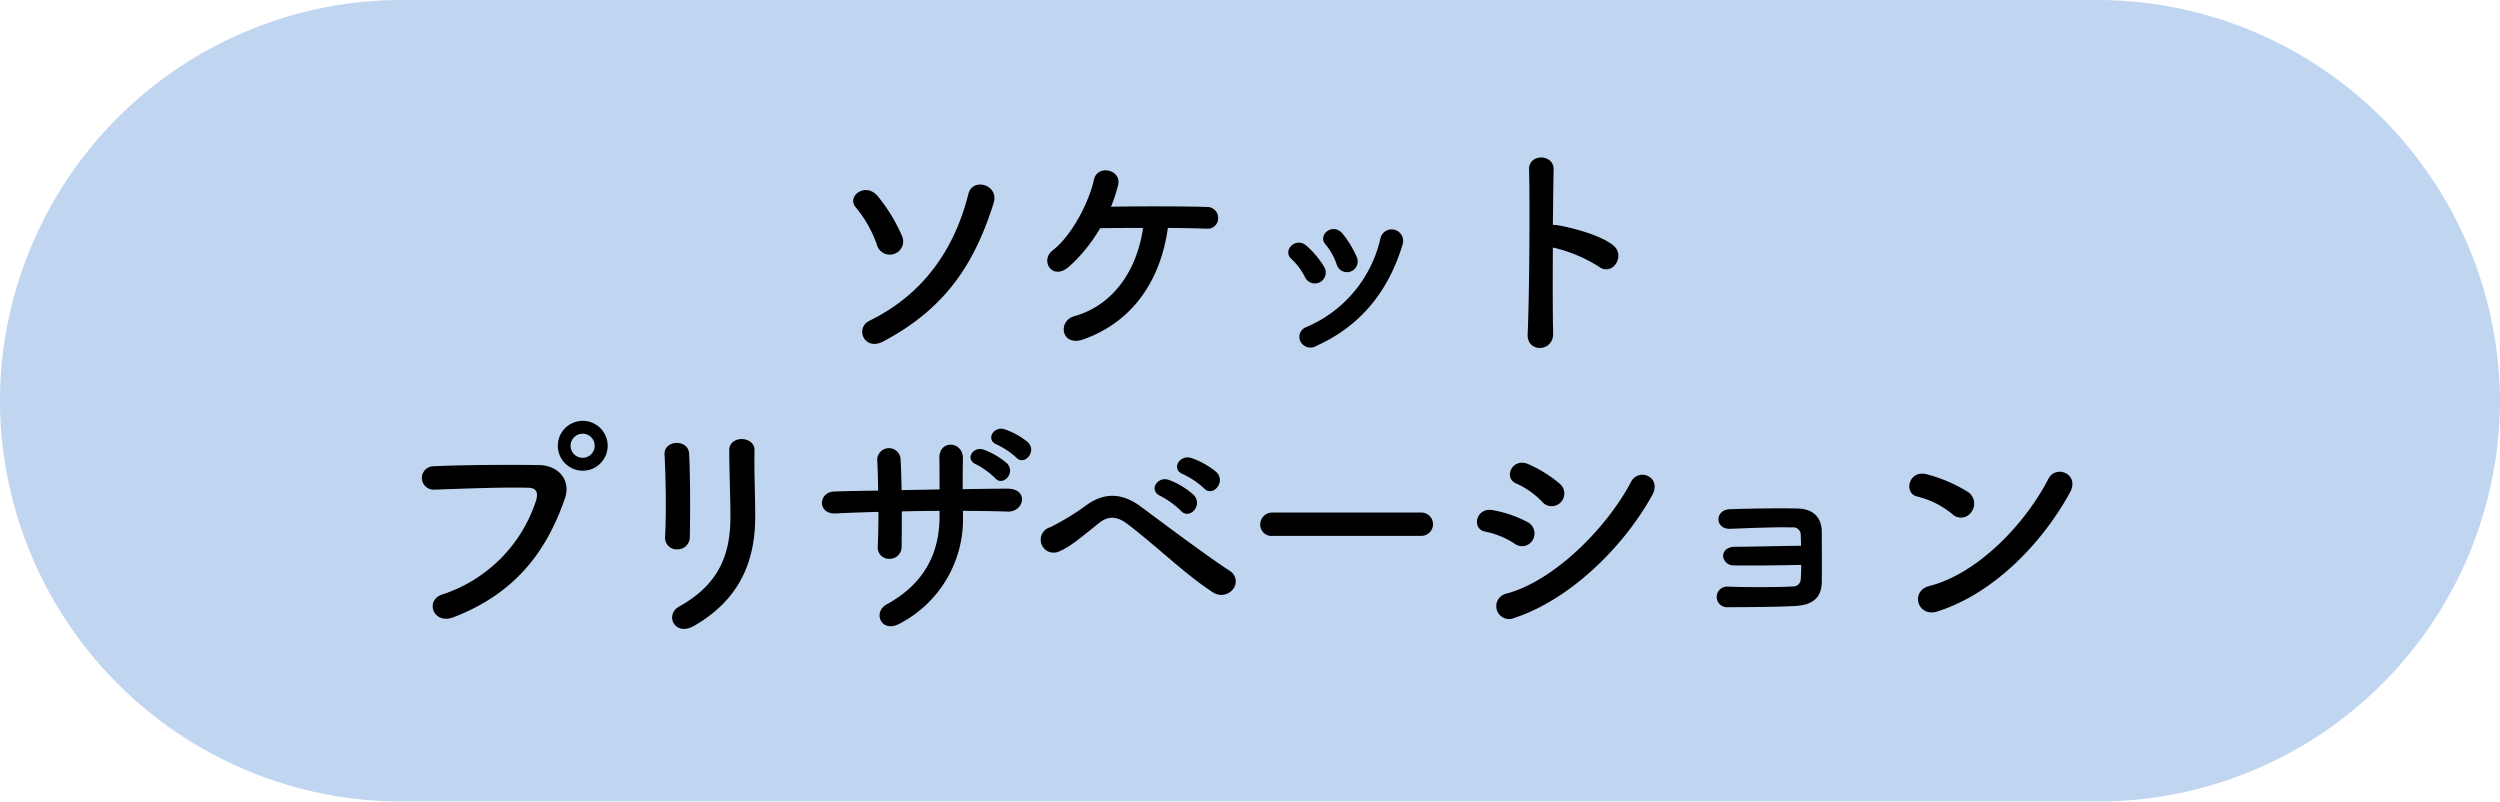
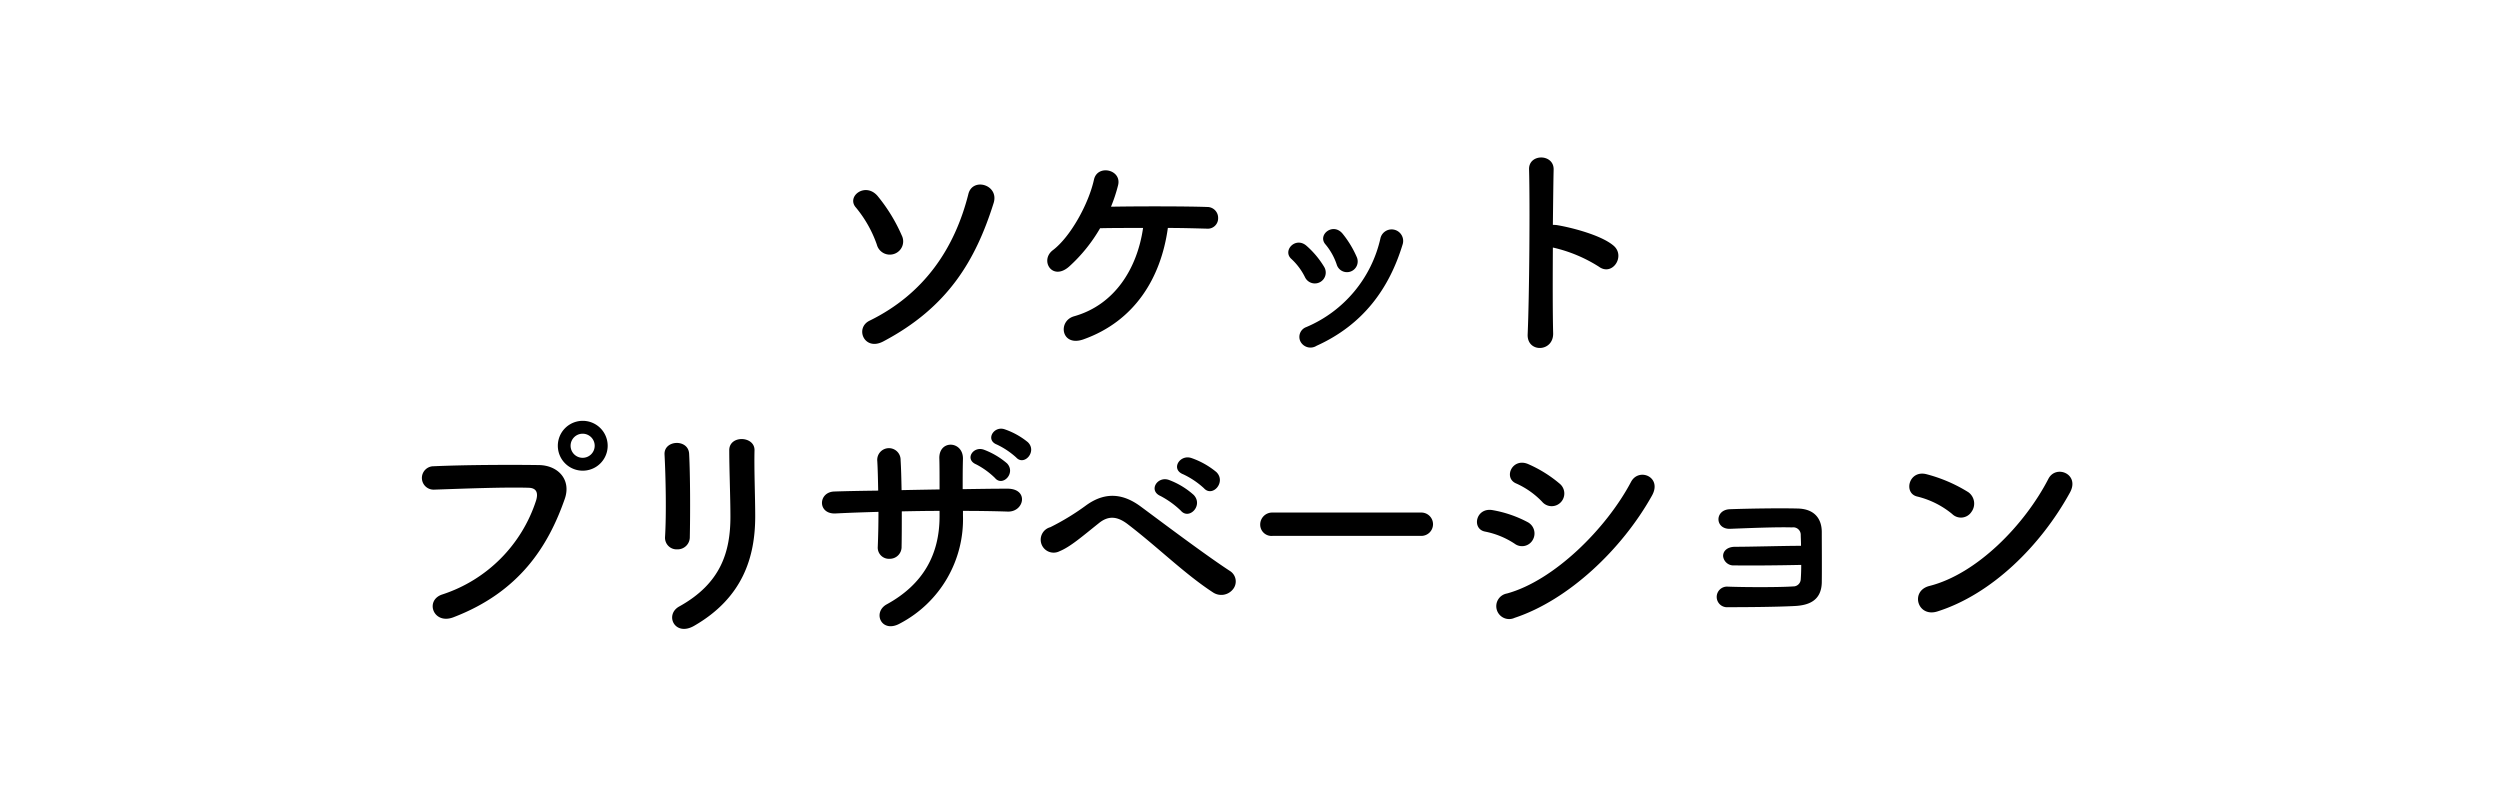
<svg xmlns="http://www.w3.org/2000/svg" id="ソケット_プリザベーション.svg" data-name="ソケット プリザベーション.svg" width="360.06" height="115.44" viewBox="0 0 360.06 115.44">
  <defs>
    <style>
      .cls-1 {
        fill: #c0d5f0;
      }

      .cls-1, .cls-2 {
        fill-rule: evenodd;
      }
    </style>
  </defs>
-   <path id="シェイプ_888" data-name="シェイプ 888" class="cls-1" d="M1241.11,4729.47h94.18a57.906,57.906,0,0,0,57.77-57.74h0a58.018,58.018,0,0,0-57.85-57.7H1090.76a57.891,57.891,0,0,0-57.77,57.7h0a57.906,57.906,0,0,0,57.77,57.74h134.18" transform="translate(-1033 -4614.03)" />
  <path id="ソケット_プリザベーション" data-name="ソケット プリザベーション" class="cls-2" d="M1160.2,4663.21c9.35-4.93,13.32-11.72,15.91-19.95,0.81-2.62-3.03-3.74-3.64-1.29-1.97,7.85-6.39,14.41-14.24,18.25C1156.08,4661.28,1157.48,4664.64,1160.2,4663.21Zm1.66-12.64a1.9,1.9,0,0,0,1.02-2.62,24.094,24.094,0,0,0-3.5-5.71c-1.77-2.04-4.55.1-3.09,1.7a17.333,17.333,0,0,1,2.99,5.3A1.932,1.932,0,0,0,1161.86,4650.57Zm39.34-3.71c2.28,0,4.32.07,5.58,0.1a1.491,1.491,0,0,0,1.66-1.53,1.561,1.561,0,0,0-1.6-1.59c-2.92-.11-9.82-0.11-13.83-0.04a22.373,22.373,0,0,0,1.02-3.09c0.57-2.25-2.96-3.06-3.47-.82-0.78,3.54-3.4,8.26-5.92,10.17-1.93,1.46-.1,4.49,2.32,2.38a22.849,22.849,0,0,0,4.48-5.54c1.64-.04,3.88-0.04,6.19-0.04-0.85,5.88-4.11,11.08-9.93,12.72-2.41.68-1.87,4.45,1.33,3.33C1196.41,4660.29,1200.21,4654.07,1201.2,4646.86Zm27.2,4.18a14.558,14.558,0,0,0-2.04-3.36c-1.39-1.67-3.67.2-2.45,1.56a8.969,8.969,0,0,1,1.6,2.86A1.544,1.544,0,1,0,1228.4,4651.04Zm-5.78,12.79c6.7-3.03,10.47-8.23,12.41-14.66a1.659,1.659,0,1,0-3.2-.88,18.2,18.2,0,0,1-10.7,12.85,1.5,1.5,0,0,0-.85,2.04A1.625,1.625,0,0,0,1222.62,4663.83Zm1.09-11.36a12.779,12.779,0,0,0-2.52-3.02c-1.59-1.43-3.57.71-2.17,1.9a9.028,9.028,0,0,1,1.94,2.62A1.568,1.568,0,1,0,1223.71,4652.47Zm32.94-2.79a20.945,20.945,0,0,1,6.63,2.76c1.94,1.43,3.88-1.53,2.11-3.03-1.83-1.56-6.25-2.65-8.16-2.96a3.956,3.956,0,0,0-.58-0.03c0.04-3.33.07-6.29,0.11-7.96,0.06-2.31-3.61-2.34-3.54-.03,0.14,4.9.04,18.22-.2,23.73-0.14,2.72,3.74,2.62,3.67-.14S1256.62,4654.38,1256.65,4649.68Zm-136.13,28.55a3.59,3.59,0,1,0-7.18,0A3.59,3.59,0,0,0,1120.52,4678.23Zm-22.24,24.71c9.52-3.64,13.67-10.23,16.05-17.03,0.99-2.79-.95-4.86-3.71-4.9-4.31-.06-10.67-0.03-15.16.17a1.686,1.686,0,1,0,.07,3.37c4.9-.17,10.27-0.37,13.6-0.27,1.26,0.03,1.36.88,1.09,1.8a21.039,21.039,0,0,1-13.5,13.56C1094.14,4700.46,1095.39,4704.03,1098.28,4702.94Zm20.37-24.71a1.735,1.735,0,0,1-3.47,0A1.735,1.735,0,1,1,1118.65,4678.23Zm13.7,13.15c0.07-3.16.07-8.97-.1-12.03-0.14-2.14-3.64-1.97-3.54.13,0.17,3.23.28,8.57,0.07,11.94a1.668,1.668,0,0,0,1.77,1.73A1.756,1.756,0,0,0,1132.35,4691.38Zm0.61,12.79c7.04-4.05,8.81-9.93,8.81-15.78,0-2.82-.17-6.63-0.1-9.52,0.03-2.07-3.64-2.21-3.64,0,0,2.69.17,6.9,0.17,9.56,0,5.06-1.36,9.62-7.38,12.95C1128.68,4702.57,1130.18,4705.76,1132.96,4704.17Zm46.41-24.24c1.16,1.25,3.03-.89,1.67-2.21a10.814,10.814,0,0,0-3.37-1.87c-1.56-.51-2.79,1.56-1.09,2.21A11.353,11.353,0,0,1,1179.37,4679.93Zm-3.06,2.95c1.09,1.3,3.03-.71,1.74-2.1a11.042,11.042,0,0,0-3.34-1.98c-1.56-.57-2.82,1.4-1.12,2.11A11.279,11.279,0,0,1,1176.31,4682.88Zm-4.62,4.73c2.21,0,4.35.03,6.46,0.1,2.38,0.07,3.09-3.33-.1-3.3-2.04,0-4.22.04-6.4,0.07,0-1.53,0-3.02.04-4.38,0.03-2.62-3.54-2.79-3.4.03,0.03,0.95.03,2.62,0.03,4.39-1.83.03-3.64,0.06-5.47,0.1-0.03-1.67-.07-3.2-0.14-4.32a1.685,1.685,0,1,0-3.36.14c0.07,1.15.1,2.65,0.13,4.25-2.14.03-4.28,0.06-6.32,0.13-2.35.07-2.45,3.3,0.2,3.16,1.91-.1,4.02-0.17,6.16-0.23,0,1.87-.04,3.63-0.1,5.03a1.608,1.608,0,0,0,1.7,1.73,1.7,1.7,0,0,0,1.73-1.77c0.03-1.32.03-3.12,0.03-5.06,1.8-.04,3.61-0.07,5.44-0.07v0.78c0,5.48-2.34,9.79-7.61,12.68-2.11,1.16-.75,4.29,1.97,2.72a16.948,16.948,0,0,0,9.01-15.53v-0.65Zm34.71-3.26c1.23,1.36,3.23-.89,1.8-2.32a11.546,11.546,0,0,0-3.63-2.04c-1.67-.54-3,1.64-1.16,2.35A11.881,11.881,0,0,1,1206.4,4684.35Zm-3.33,3.23c1.19,1.39,3.26-.75,1.87-2.25a11.194,11.194,0,0,0-3.57-2.17c-1.67-.62-3.03,1.53-1.22,2.31A12.887,12.887,0,0,1,1203.07,4687.58Zm7.48,11.35a1.779,1.779,0,0,0-.34-2.62c-3.6-2.34-10.23-7.34-12.95-9.35-2.35-1.73-4.9-2.21-7.72-.23a35.143,35.143,0,0,1-5.27,3.23,1.864,1.864,0,1,0,1.33,3.46c1.56-.64,3.19-2.07,5.71-4.08,1.29-1.02,2.55-1.02,4.14.21,4.39,3.36,8.2,7.17,12.28,9.82A2.15,2.15,0,0,0,1210.55,4698.93Zm27.1-7.72a1.681,1.681,0,1,0,0-3.36H1216.3a1.727,1.727,0,0,0-1.8,1.73,1.629,1.629,0,0,0,1.8,1.63h21.35Zm20.16-4.86a1.828,1.828,0,0,0-.17-2.65,18.345,18.345,0,0,0-4.52-2.82c-2.31-1.02-3.67,2-1.73,2.79a11.9,11.9,0,0,1,3.7,2.61A1.809,1.809,0,0,0,1257.81,4686.35Zm13.12-.95c1.5-2.69-1.9-4.08-3.02-1.97-3.57,6.76-11.12,14.24-17.88,16.08a1.854,1.854,0,1,0,1.12,3.5C1258.86,4700.46,1266.58,4693.19,1270.93,4685.4Zm-17.16,6.36a1.841,1.841,0,0,0-.79-2.55,16.974,16.974,0,0,0-4.96-1.7c-2.48-.48-3.13,2.75-1.09,3.09a11.888,11.888,0,0,1,4.22,1.74A1.771,1.771,0,0,0,1253.77,4691.76Zm38.65,3.63c0,0.82-.03,1.57-0.07,2.08a1.073,1.073,0,0,1-1.12,1.02c-1.83.13-6.73,0.13-9.38,0.03a1.486,1.486,0,1,0,.03,2.96c2.55,0,6.97-.03,9.62-0.17,1.91-.1,3.81-0.71,3.88-3.37,0.03-2.21,0-5.77,0-7.27,0-1.87-.99-3.33-3.43-3.4-2.49-.07-7.07,0-9.83.1-2.21.1-2.14,2.93,0.1,2.82,2.55-.1,6.7-0.27,8.88-0.2a1.075,1.075,0,0,1,1.25,1.05c0,0.38.04,0.92,0.04,1.6-2.45,0-7.17.14-9.49,0.14-1.12,0-1.76.61-1.73,1.36a1.5,1.5,0,0,0,1.63,1.32C1285.05,4695.5,1289.19,4695.46,1292.42,4695.39Zm38.69-10.4c1.5-2.68-2-4.11-3.09-2-3.43,6.66-10.3,13.7-17.13,15.43-2.83.71-1.74,4.59,1.15,3.67C1319.86,4699.61,1326.9,4692.64,1331.11,4684.99Zm-14.17,2.76a2.019,2.019,0,0,0-.45-2.83,21.707,21.707,0,0,0-5.98-2.58c-2.58-.71-3.43,2.72-1.39,3.2a12.555,12.555,0,0,1,5.03,2.51A1.806,1.806,0,0,0,1316.94,4687.75Z" transform="translate(-1033 -4614.03)" />
</svg>